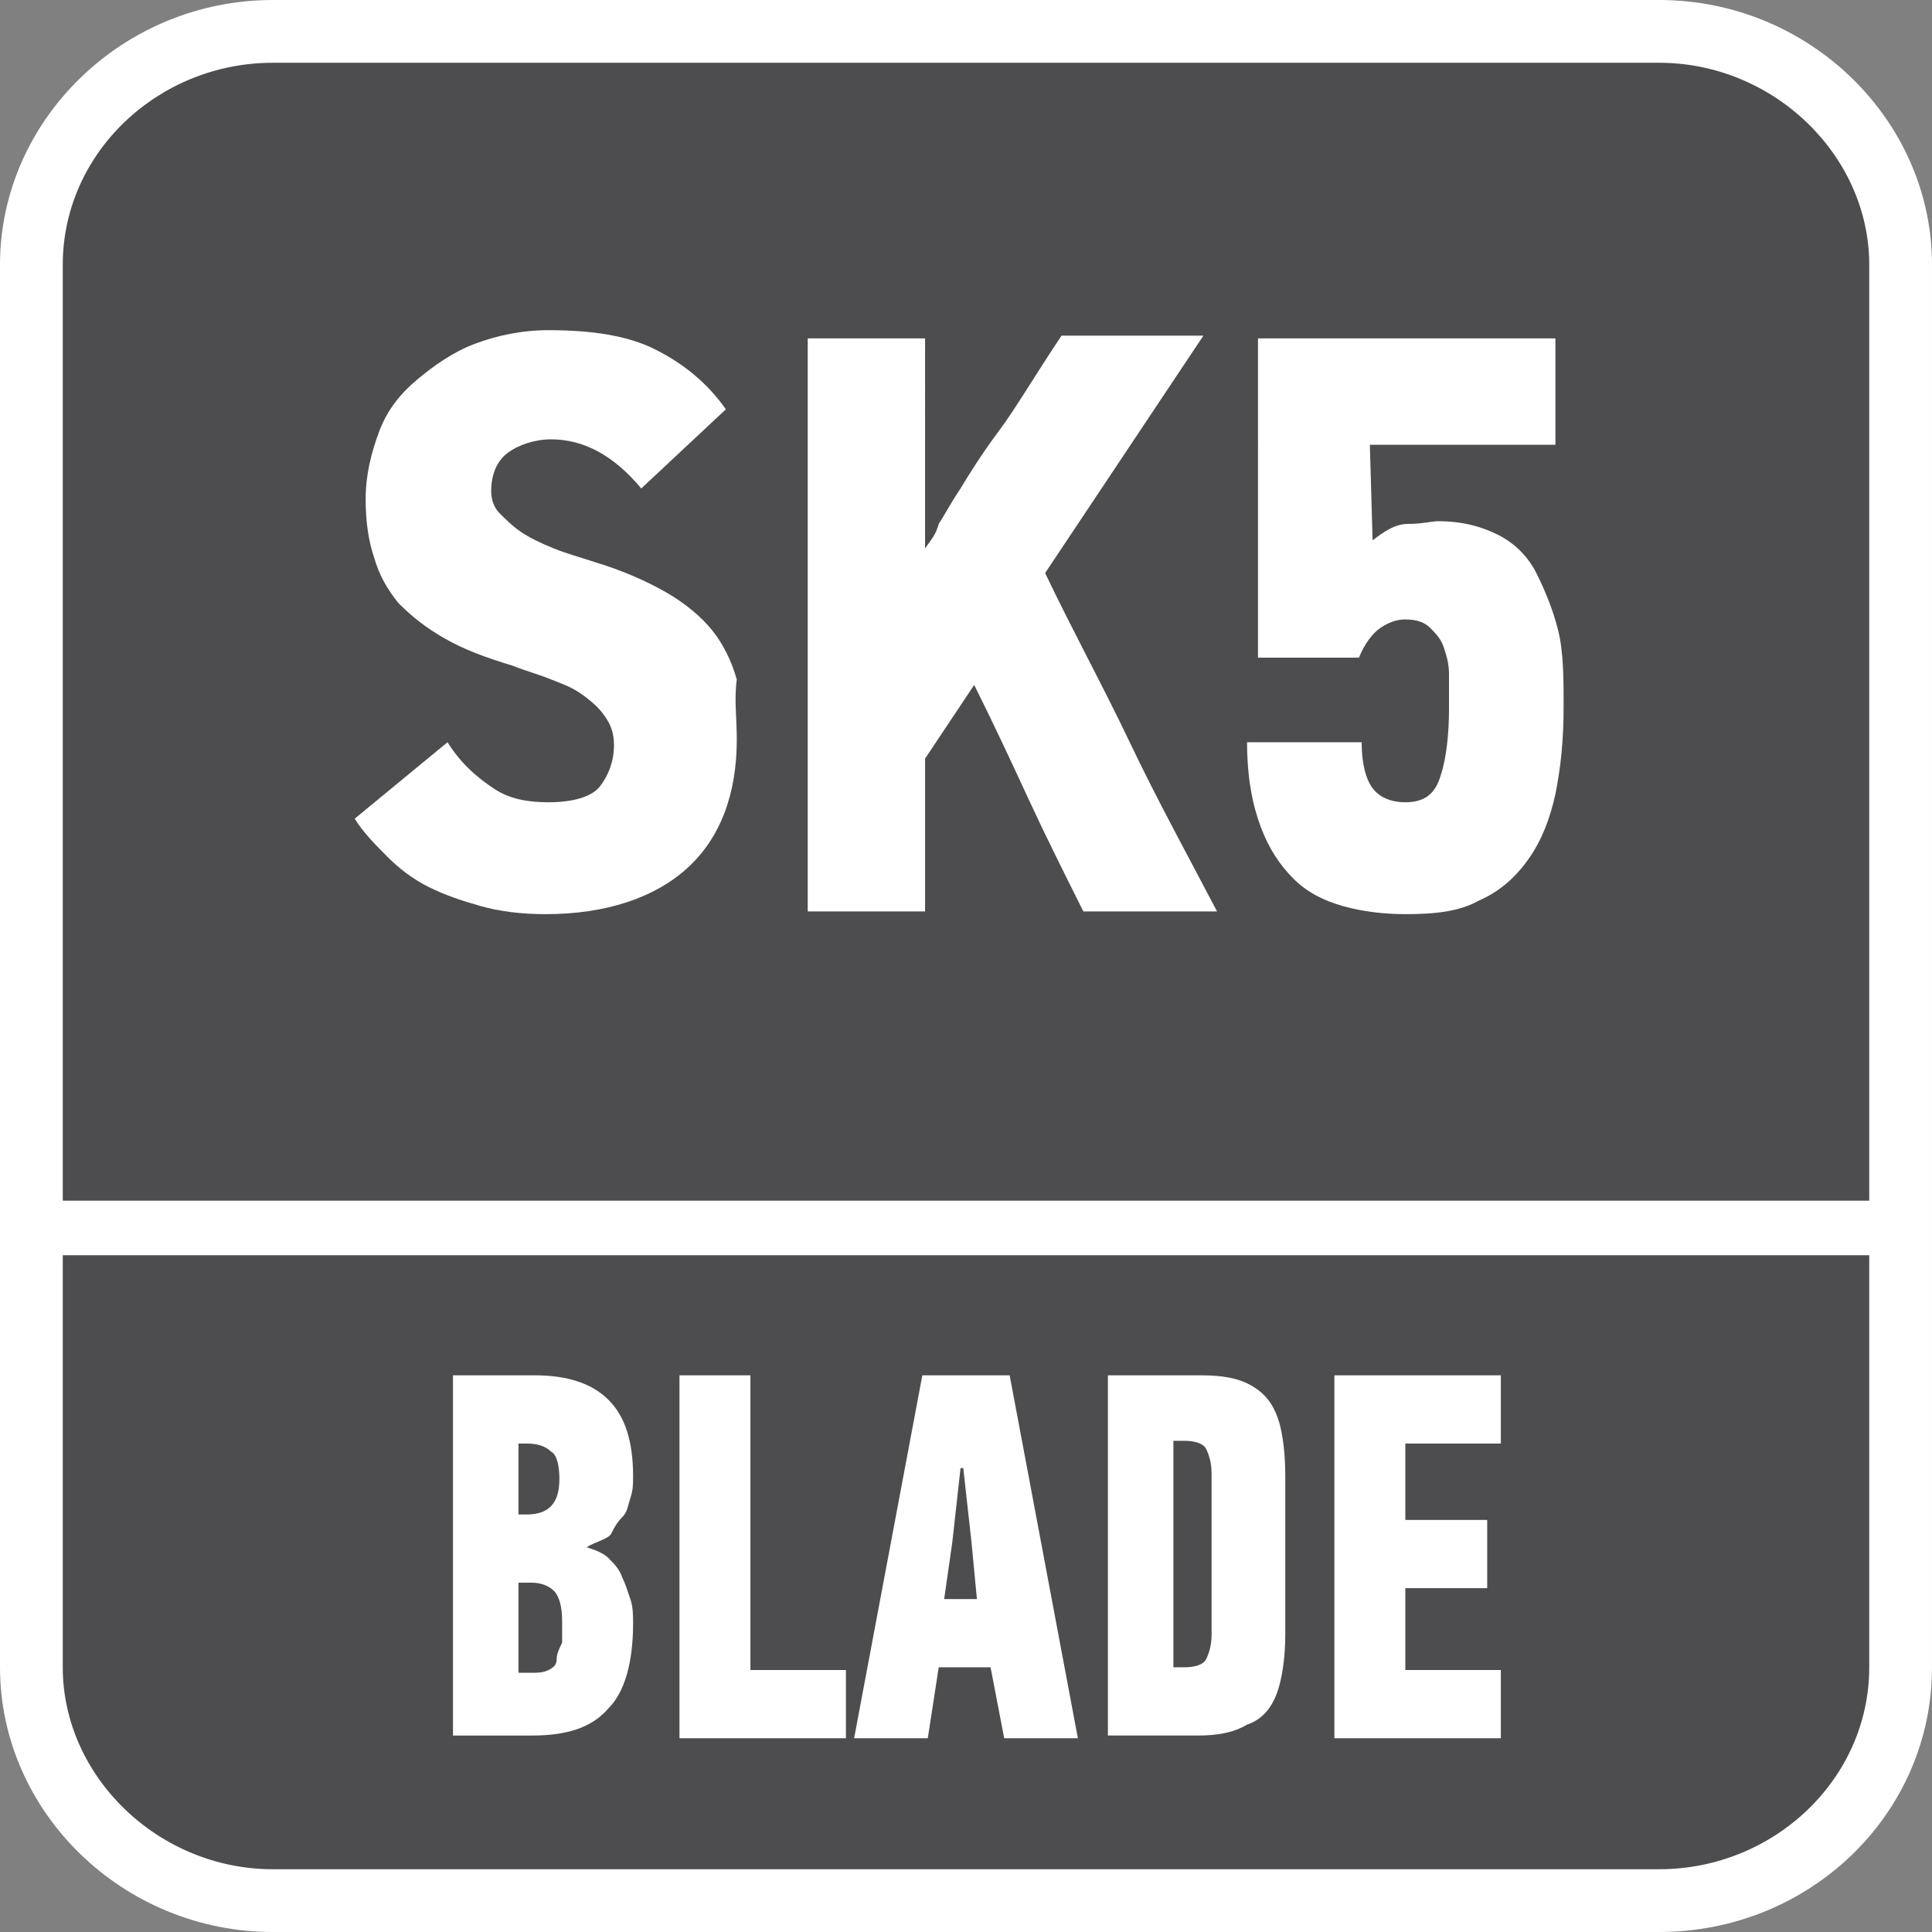
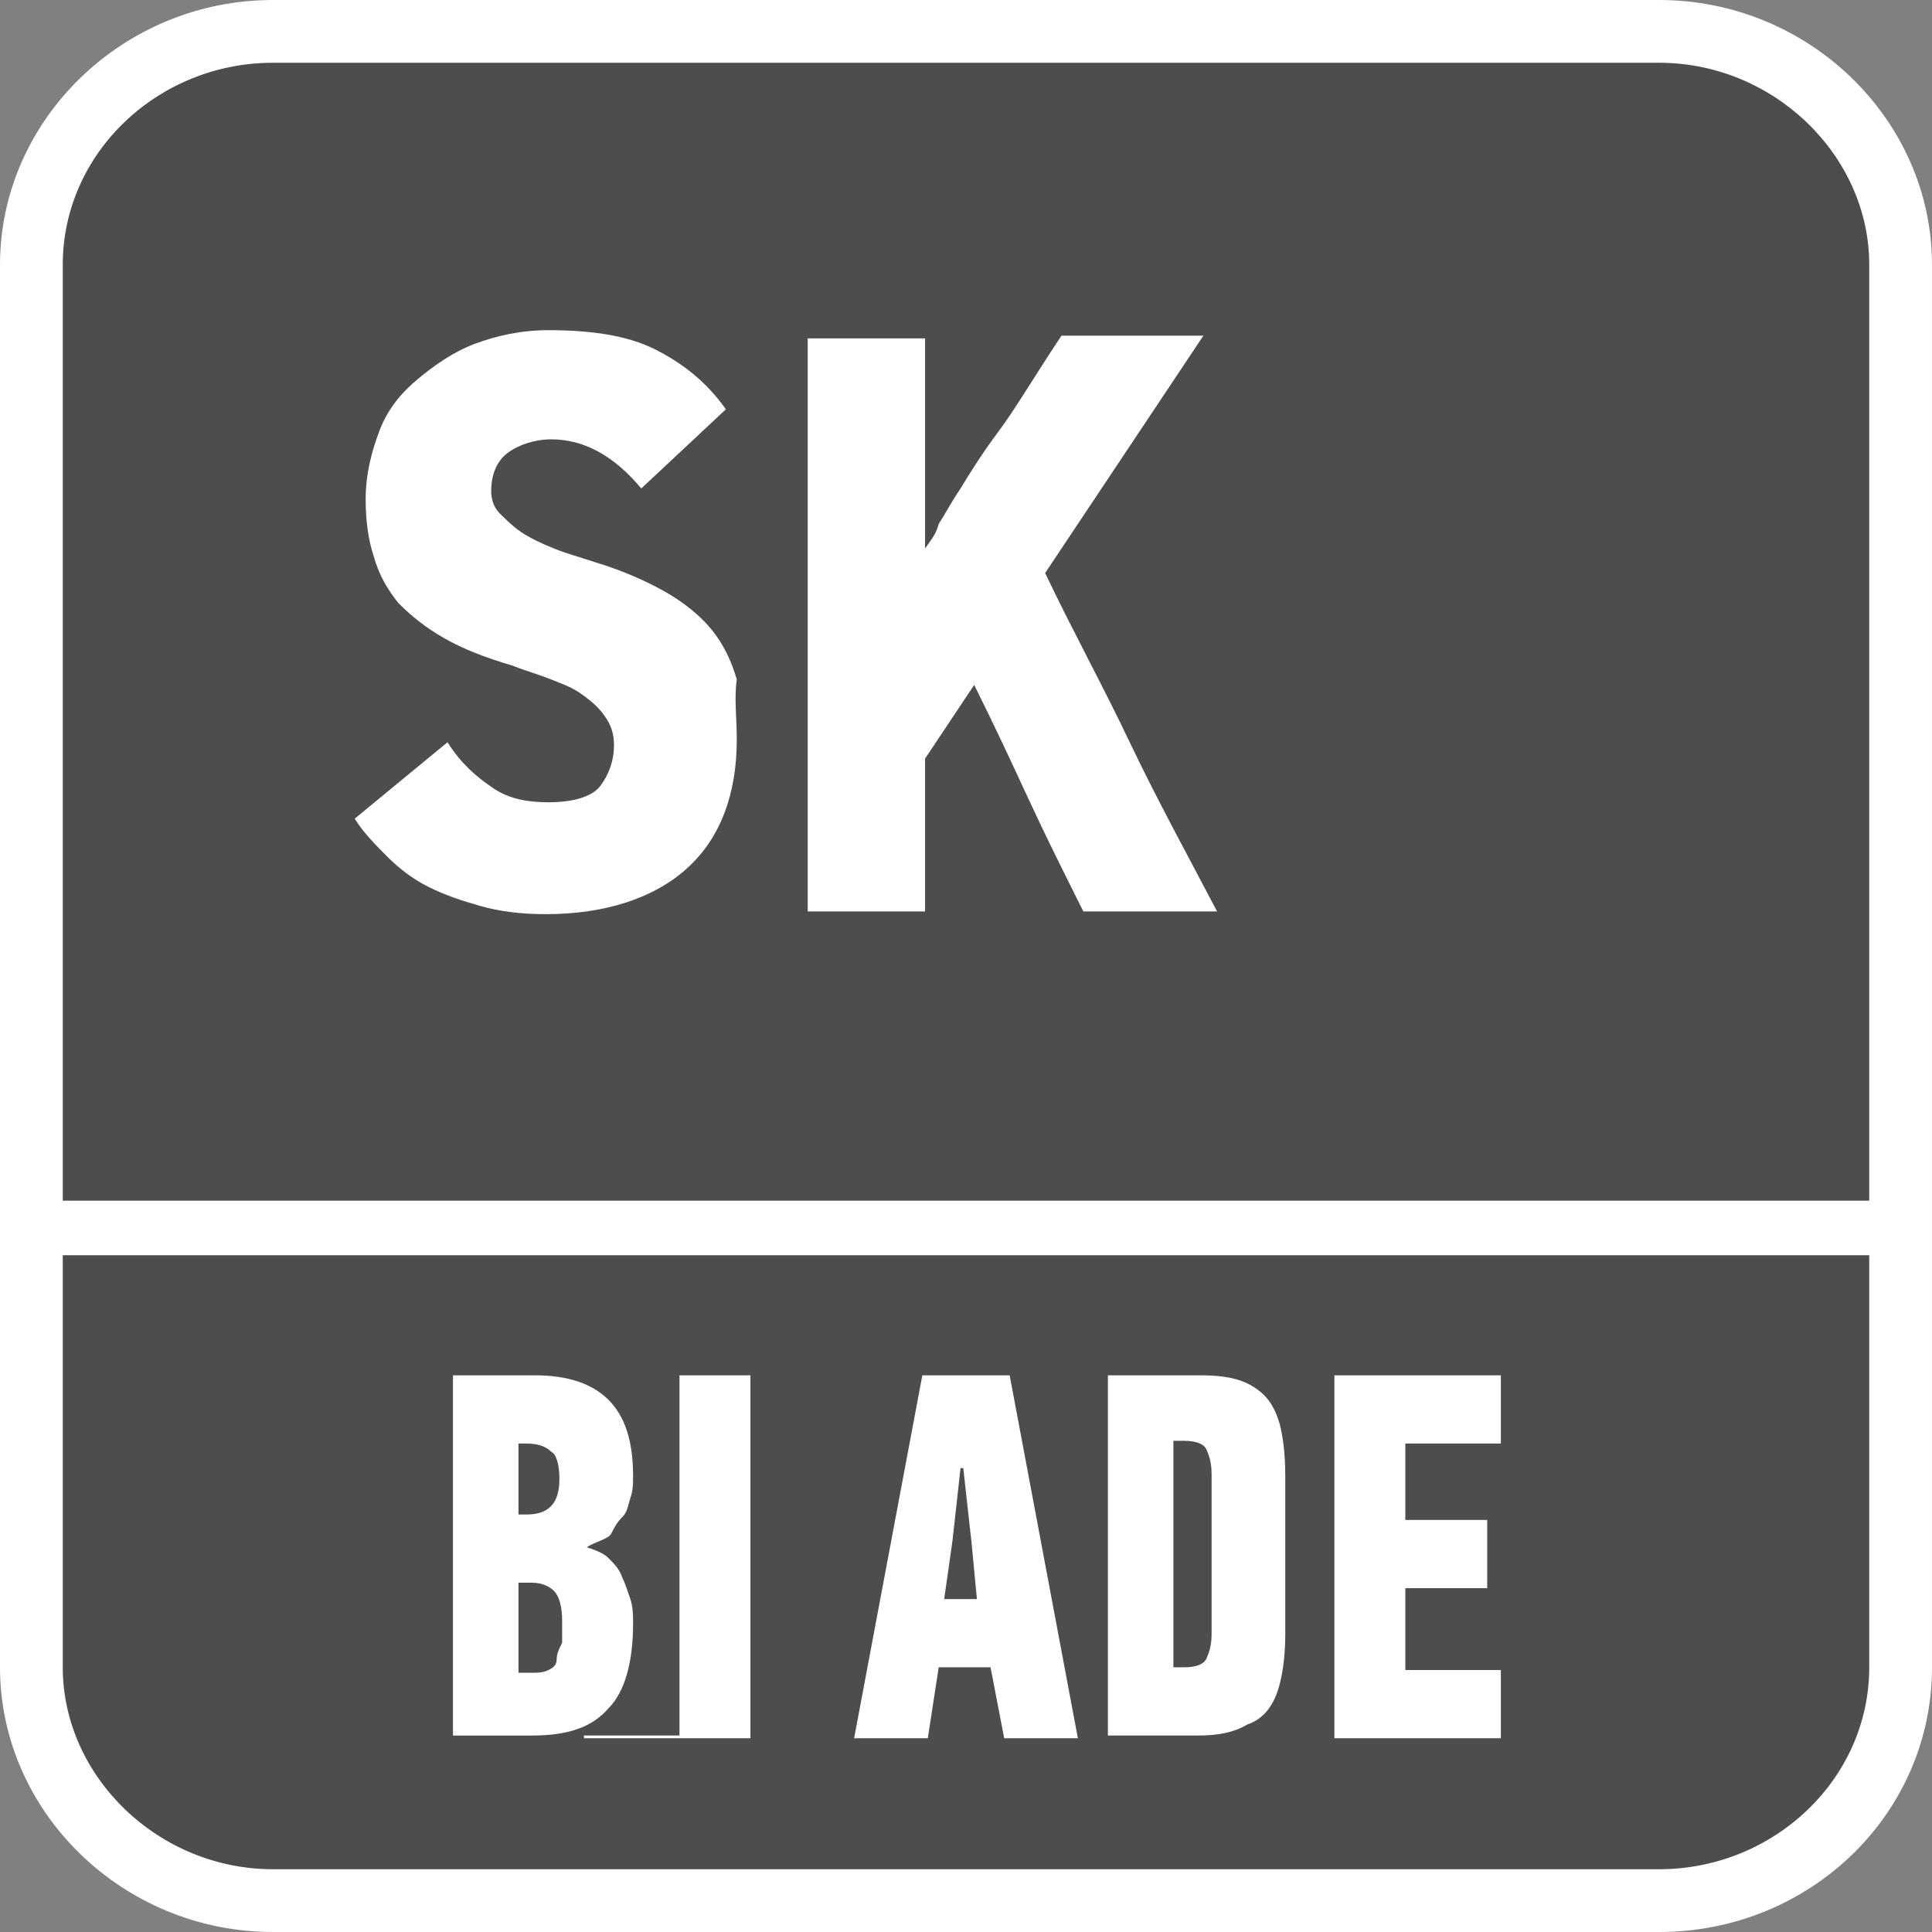
<svg xmlns="http://www.w3.org/2000/svg" version="1.1" id="Layer_1" x="0px" y="0px" width="70.8px" height="70.8px" viewBox="0 0 70.8 70.8" style="enable-background:new 0 0 70.8 70.8;" xml:space="preserve">
  <rect x="0" y="0" width="70.8" height="70.8" fill="#808080" stroke="none" />
  <style type="text/css">
	.st0{fill-rule:evenodd;clip-rule:evenodd;fill:#FFFFFF;}
	.st1{fill-rule:evenodd;clip-rule:evenodd;fill:#4D4D4F;}
	.st2{fill:#FFFFFF;}
</style>
  <path class="st0" d="M10,0h50.8c5.5,0,10,4.4,10,9.7v51.4c0,5.4-4.5,9.7-10,9.7H10c-5.5,0-10-4.4-10-9.7V9.7C0,4.4,4.5,0,10,0z" />
  <path class="st1" d="M68.5,51.5v2.2v7.4c0,4.1-3.5,7.4-7.7,7.4H10c-4.2,0-7.7-3.4-7.7-7.4v-7.5v-2.2V46h66.2V51.5z" />
  <path class="st1" d="M10,2.3h50.8c4.2,0,7.7,3.4,7.7,7.4V44H2.3V9.7C2.3,5.6,5.8,2.3,10,2.3z" />
  <g>
    <path class="st2" d="M21.5,56.7c0.3,0.1,0.6,0.2,0.8,0.4s0.4,0.4,0.5,0.7c0.1,0.2,0.2,0.5,0.3,0.8c0.1,0.3,0.1,0.6,0.1,0.9   c0,1.4-0.3,2.5-0.9,3.1c-0.6,0.7-1.5,1-2.8,1h-2.9V50.4h3c1.2,0,2.1,0.3,2.7,0.9s0.9,1.5,0.9,2.8c0,0.3,0,0.5-0.1,0.8   s-0.1,0.5-0.3,0.7s-0.3,0.4-0.4,0.6S21.8,56.5,21.5,56.7L21.5,56.7z M20.5,54.2c0-0.5-0.1-0.9-0.3-1c-0.2-0.2-0.5-0.3-0.9-0.3H19   v2.6h0.3C20.1,55.5,20.5,55.1,20.5,54.2z M20.6,59.4c0-0.5-0.1-0.9-0.3-1.1c-0.2-0.2-0.5-0.3-0.8-0.3H19v3.3h0.5   c0.2,0,0.4,0,0.6-0.1s0.3-0.2,0.3-0.4s0.1-0.4,0.2-0.6C20.6,59.8,20.6,59.6,20.6,59.4z" />
-     <path class="st2" d="M24.9,63.6V50.4h2.6v10.8H31v2.5h-6.1V63.6z" />
+     <path class="st2" d="M24.9,63.6V50.4h2.6v10.8v2.5h-6.1V63.6z" />
    <path class="st2" d="M36.3,61.1h-1.9L34,63.7h-2.7l2.5-13.3H37l2.5,13.3h-2.7L36.3,61.1z M34.9,56.5l-0.3,2.1h1.2l-0.2-2.1   l-0.3-2.7h-0.1L34.9,56.5z" />
    <path class="st2" d="M44,50.4c0.8,0,1.4,0.1,1.9,0.4c0.5,0.3,0.8,0.7,1,1.4c0.1,0.4,0.2,1,0.2,1.9s0,1.8,0,2.9s0,2,0,2.9   c0,0.8-0.1,1.4-0.2,1.8c-0.2,0.8-0.6,1.3-1.2,1.5c-0.5,0.3-1.1,0.4-1.8,0.4h-3.3V50.4H44z M44.4,54c0-0.4-0.1-0.7-0.2-0.9   c-0.1-0.2-0.4-0.3-0.8-0.3H43v8.3h0.4c0.4,0,0.7-0.1,0.8-0.3s0.2-0.5,0.2-0.9V54z" />
    <path class="st2" d="M48.9,63.6V50.4H55v2.5h-3.5v2.8h3v2.5h-3v3H55v2.5h-6.1V63.6z" />
  </g>
  <g>
    <path class="st2" d="M27,27.1c0,2-0.6,3.6-1.8,4.7c-1.2,1.1-3,1.7-5.2,1.7c-0.9,0-1.7-0.1-2.4-0.3s-1.3-0.4-1.9-0.7   s-1.1-0.7-1.5-1.1S13.3,30.5,13,30l3.4-2.8c0.5,0.8,1.1,1.3,1.7,1.7c0.6,0.4,1.3,0.5,2,0.5c0.9,0,1.6-0.2,1.9-0.6s0.5-0.9,0.5-1.5   c0-0.4-0.1-0.7-0.3-1c-0.2-0.3-0.4-0.5-0.8-0.8s-0.7-0.4-1.2-0.6s-0.9-0.3-1.4-0.5c-1-0.3-1.8-0.6-2.5-1c-0.7-0.4-1.2-0.8-1.7-1.3   c-0.4-0.5-0.7-1-0.9-1.7c-0.2-0.6-0.3-1.3-0.3-2.1c0-0.9,0.2-1.7,0.5-2.5s0.8-1.4,1.4-1.9c0.6-0.5,1.3-1,2.1-1.3s1.7-0.5,2.7-0.5   c1.6,0,2.9,0.2,3.9,0.7s1.9,1.2,2.6,2.2l-3.1,2.9c-1-1.2-2.1-1.8-3.3-1.8c-0.6,0-1.2,0.2-1.6,0.5S18,17.4,18,18   c0,0.3,0.1,0.6,0.3,0.8c0.2,0.2,0.5,0.5,0.8,0.7s0.7,0.4,1.2,0.6s0.9,0.3,1.5,0.5c1,0.3,1.9,0.7,2.6,1.1s1.3,0.9,1.7,1.4   c0.4,0.5,0.7,1.1,0.9,1.8C26.9,25.6,27,26.3,27,27.1z" />
    <path class="st2" d="M33.9,20.1c0.2-0.3,0.4-0.5,0.5-0.9c0.2-0.3,0.4-0.7,0.8-1.3c0.3-0.5,0.8-1.3,1.4-2.1s1.3-2,2.3-3.5h5.2   L38.3,21c1,2.1,2.1,4.1,3.1,6.2s2.1,4.1,3.2,6.2h-4.9c-0.7-1.4-1.4-2.8-2-4.1s-1.3-2.8-2-4.2l-1.8,2.7v5.6h-4.3v-21h4.3L33.9,20.1   C33.9,20.1,33.9,20.1,33.9,20.1z" />
-     <path class="st2" d="M50.3,19.8c0.4-0.3,0.8-0.6,1.3-0.6s0.9-0.1,1.1-0.1c0.9,0,1.6,0.2,2.2,0.5c0.6,0.3,1.1,0.8,1.4,1.4   s0.6,1.3,0.8,2.1s0.2,1.8,0.2,2.8c0,1.2-0.1,2.2-0.3,3.2c-0.2,0.9-0.5,1.7-1,2.4s-1.1,1.2-1.8,1.5c-0.7,0.4-1.6,0.5-2.7,0.5   c-0.8,0-1.6-0.1-2.3-0.3s-1.3-0.5-1.8-1s-0.9-1.1-1.2-1.9s-0.5-1.8-0.5-3.1h4.2c0,0.9,0.2,1.5,0.5,1.8s0.7,0.4,1.1,0.4   c0.7,0,1.1-0.3,1.3-1c0.2-0.6,0.3-1.5,0.3-2.4c0-0.4,0-0.9,0-1.3s-0.1-0.7-0.2-1c-0.1-0.3-0.3-0.5-0.5-0.7s-0.5-0.3-0.9-0.3   c-0.3,0-0.6,0.1-0.9,0.3c-0.3,0.2-0.6,0.6-0.8,1.1h-3.7V12.4H57v3.9h-6.8L50.3,19.8L50.3,19.8z" />
  </g>
</svg>